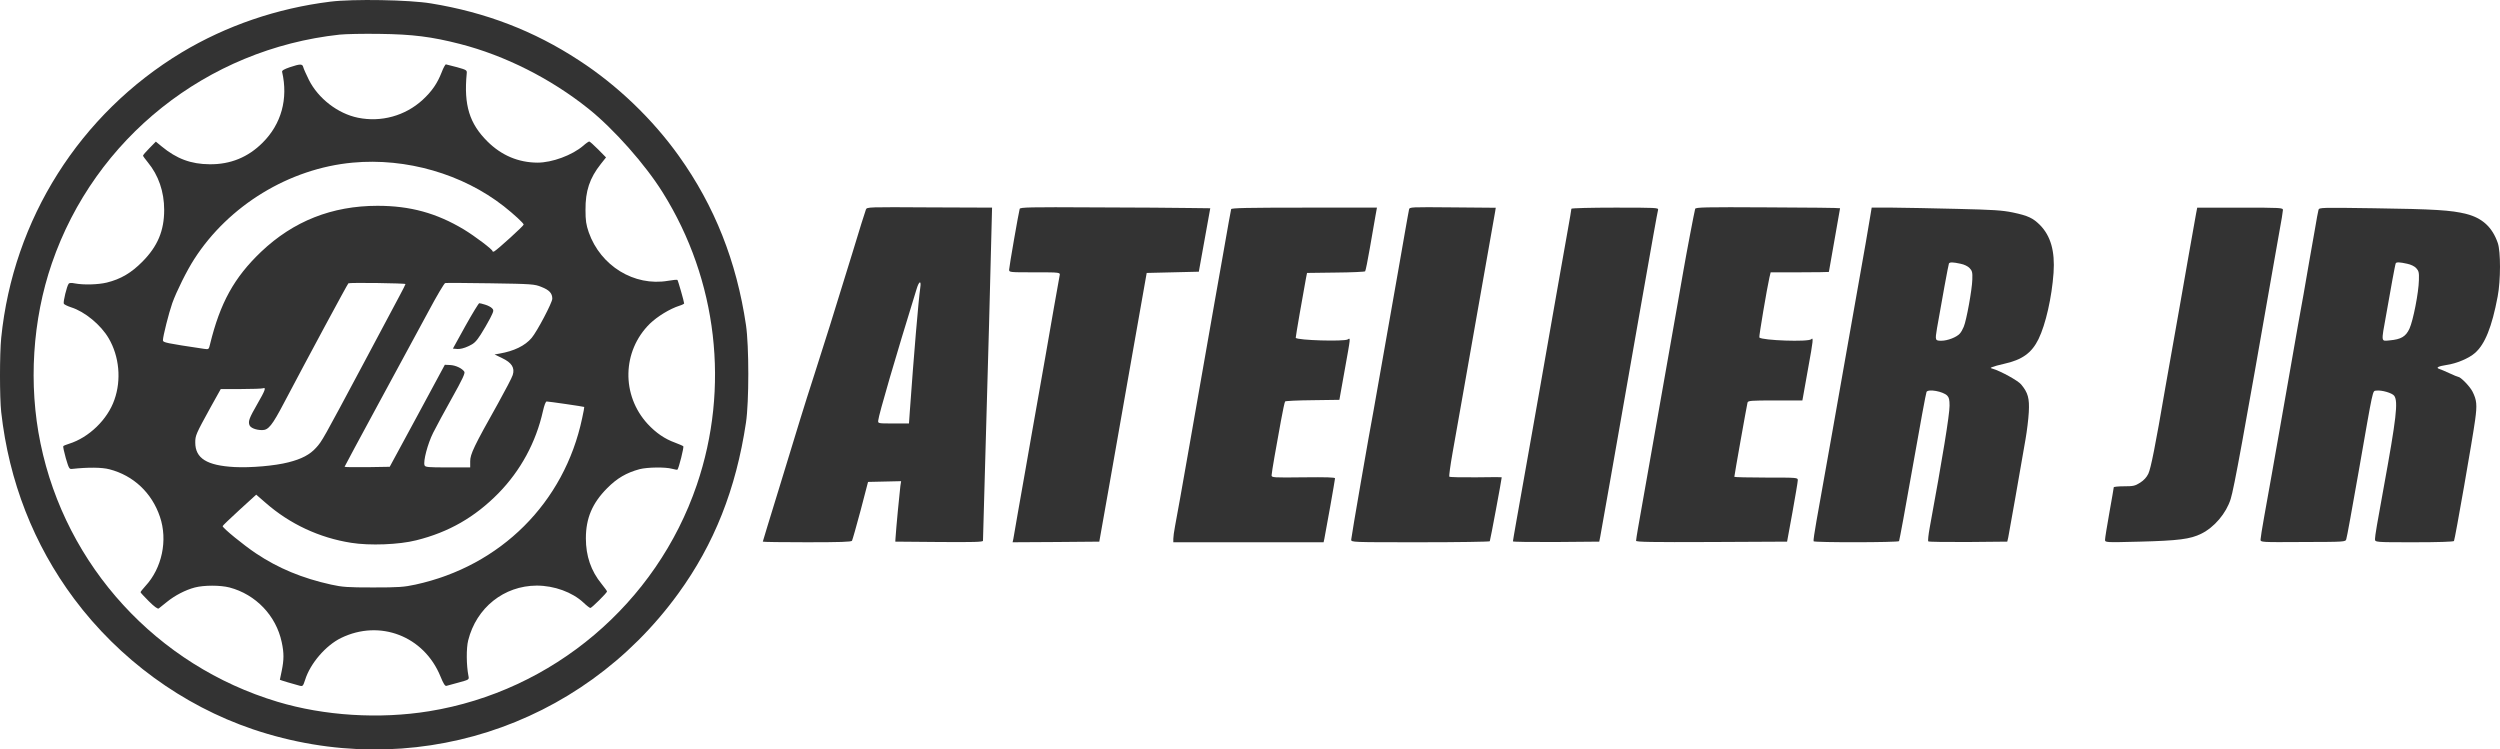
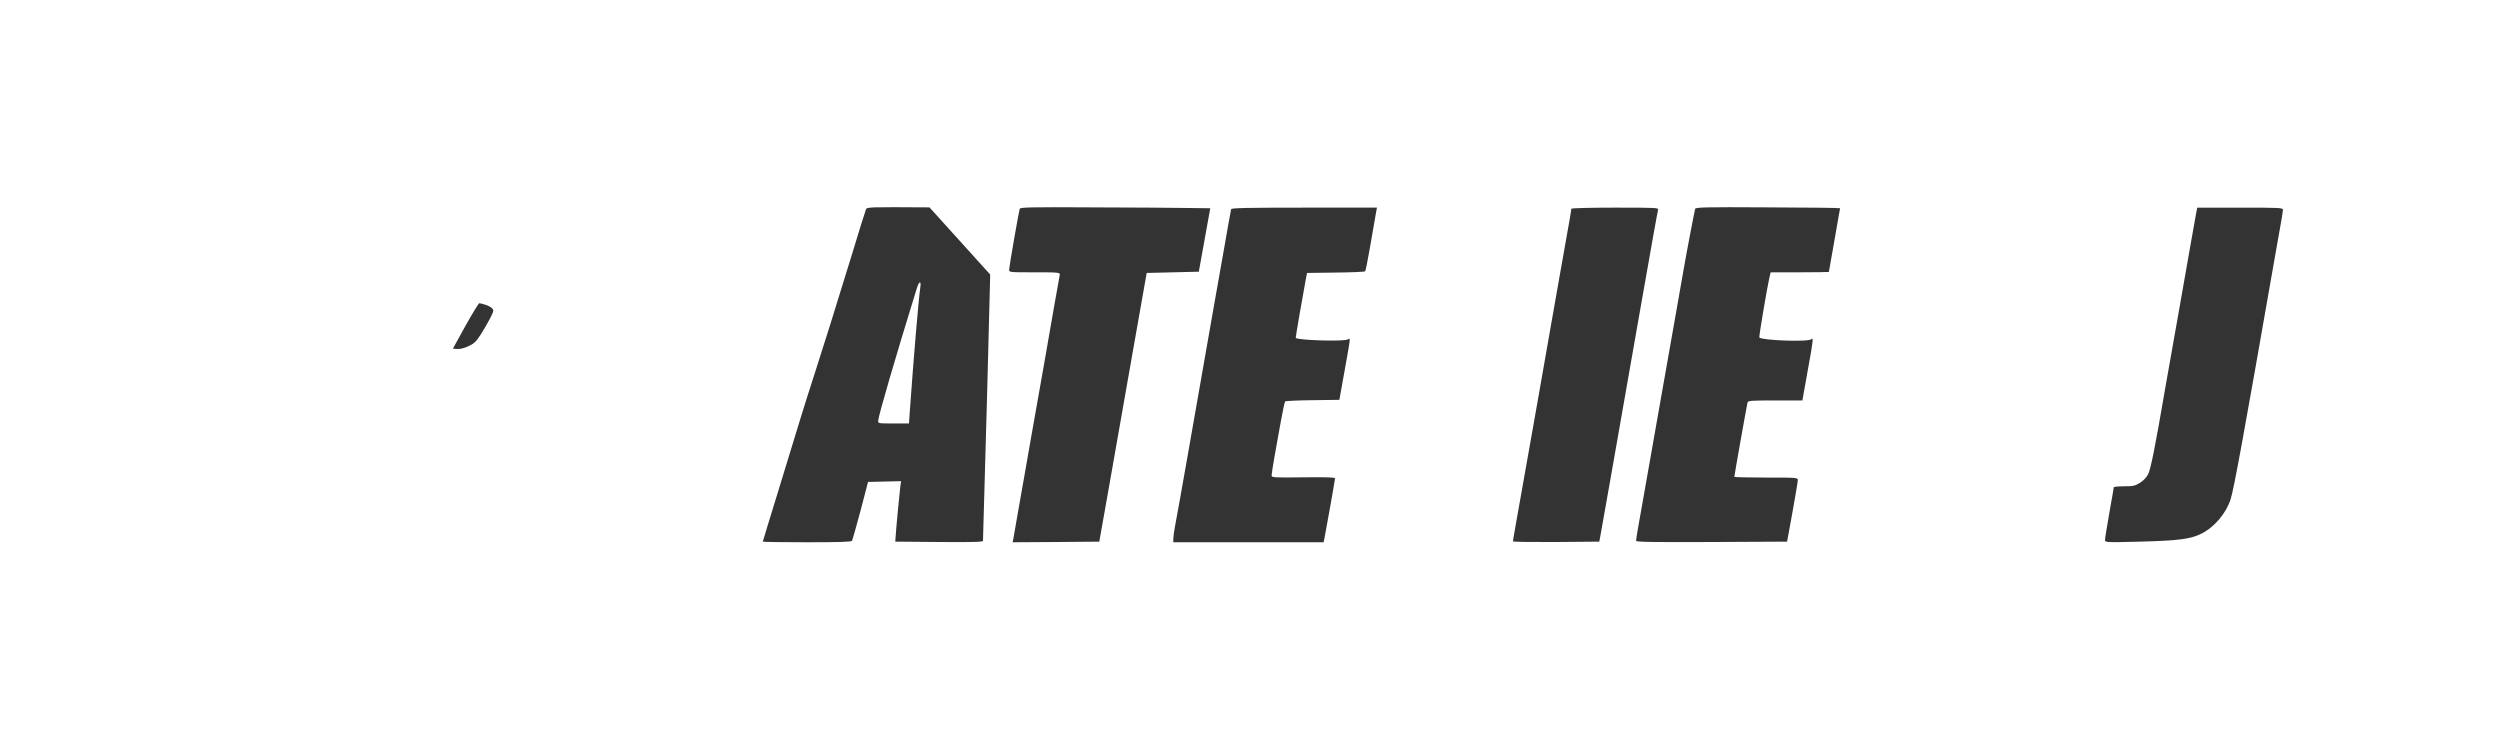
<svg xmlns="http://www.w3.org/2000/svg" version="1.1" id="Layer_1" x="0px" y="0px" viewBox="0 0 2009.69 602.49" style="enable-background:new 0 0 2009.69 602.49;" xml:space="preserve">
  <style type="text/css">
	.st0{fill:#333333;}
</style>
  <g>
    <g>
-       <path class="st0" d="M599.67,261.24c-7.6-51.2-25.2-95.6-53.9-135.8c-21.1-29.6-49.5-56.9-80.3-76.9    c-36.2-23.7-74.9-38.6-119-45.8c-17.4-2.9-62.7-3.7-81-1.4c-42.7,5.3-83.6,19.3-119.4,40.8c-81.9,49.4-135.5,134.1-145.1,229.5    c-1.3,13.1-1.3,47.8,0,59.6c6.2,55.6,26.1,106.5,58.6,150.1c36.3,48.6,87.1,85.7,143.7,104.9c126.7,42.8,263.3-0.8,341.9-109    c29-39.9,46.5-84.1,54.5-137.5C602.17,323.24,602.17,278.04,599.67,261.24z M560.17,389.74c-32.5,95.4-115.9,165.9-215.2,182    c-40,6.5-84.4,3.7-121.9-7.6c-96.9-29.1-170.2-109.1-190.5-207.7c-9.8-47.3-6.5-99.3,9.1-144.7    c34.6-100.7,124.6-172.3,231.3-183.9c4.7-0.5,19.1-0.8,32-0.6c26.7,0.3,42.2,2.3,64.8,8.1c36.2,9.3,72.9,27.8,103.2,52    c20.4,16.3,45.7,44.8,59.9,67.6C576.77,225.24,586.77,311.64,560.17,389.74z" />
      <g>
        <path class="st0" d="M385.27,243.74c-0.5,0-5.5,8.2-11.1,18.2l-10.1,18.3l3.5,0.3c2.1,0.2,5.5-0.6,8.9-2.2     c4.6-2.1,6.1-3.5,9.9-9.3c2.4-3.7,5.8-9.7,7.6-13.1c3-5.9,3.1-6.5,1.6-8.1c-0.9-1-3.4-2.3-5.5-2.9     C387.97,244.24,385.77,243.74,385.27,243.74z" />
-         <path class="st0" d="M546.27,245.74c2-0.6,3.7-1.5,3.7-1.8c0-1.3-4.9-18.5-5.4-18.9c-0.3-0.3-3.7,0-7.6,0.7     c-27.2,4.6-54.2-12-63.7-39c-2.1-6.2-2.6-9.4-2.6-18c-0.1-15.2,3.3-25.5,12.3-36.9l4.2-5.3l-6.3-6.4c-3.5-3.5-6.7-6.4-7.2-6.4     s-2.7,1.5-4.8,3.4c-9,7.7-25.1,13.6-36.8,13.6c-15.4-0.1-28.9-5.8-40.2-17c-14.5-14.4-19.1-29.2-16.7-54.5c0.3-2.8,0.1-3-7.7-5.2     c-4.4-1.2-8.4-2.2-9-2.3c-0.5,0-2.1,2.8-3.4,6.3c-3.5,9-7.9,15.4-15.4,22.3c-14,12.8-33.3,18.1-51.9,14.3     c-16.2-3.3-32-15.5-39.5-30.5c-2.1-4.3-4.2-8.9-4.5-10.2c-0.7-2.7-2.4-2.7-10.8,0.1c-4.6,1.6-6.4,2.6-6.2,3.7     c5,21.7-0.6,42-15.7,57c-11.7,11.7-25.9,17.5-42.6,17.3c-15-0.1-26.5-4.4-38.6-14.4l-4.6-3.8l-5.1,5.2c-2.9,2.9-5.2,5.6-5.2,6.1     c0,0.4,1.8,2.8,3.9,5.4c8.5,10.3,13.1,23.5,13.1,38.2c0,16.7-5.2,29.2-17.5,41.6c-8.9,9-17.3,14-28.6,16.8     c-7,1.7-18.7,2-25.6,0.7c-2.9-0.6-4.6-0.5-5.1,0.3c-1.4,1.7-4.5,14.4-3.9,15.9c0.2,0.7,2.9,2,5.9,3c10.9,3.4,23.9,14.1,30.2,24.9     c8.5,14.5,10.3,33.4,4.6,49.4c-5.5,15.9-20.5,30.4-36.5,35.4c-2.2,0.7-4.3,1.5-4.6,1.9c-0.3,0.3,0.6,4.6,2,9.6     c2.5,8.4,2.8,9,5.1,8.7c12.9-1.4,24-1.3,30,0.3c19.3,5,34.1,18.9,40.6,38.2c6.4,18.8,1.7,41.3-11.8,55.8     c-2.1,2.3-3.8,4.5-3.8,4.8c0,0.4,3,3.6,6.7,7.3c4.4,4.4,7.1,6.3,7.9,5.8c0.6-0.5,3.5-2.9,6.5-5.2c6.5-5.3,15-9.7,22.6-11.7     c7.4-1.9,20.3-1.9,27.8,0c21.2,5.6,37.5,22.7,42,44c1.9,8.8,1.8,14.2,0,23c-0.8,3.8-1.5,7.1-1.5,7.2c0,0.2,12,3.8,16,4.8     c2.4,0.6,2.7,0.2,4.3-4.7c4.1-13.2,16.6-27.7,28.9-33.7c31.2-15.2,66.7-1.5,79.9,30.9c2.4,5.9,3.7,7.9,4.8,7.6     c0.9-0.3,5.4-1.5,9.9-2.7c8.4-2.3,8.4-2.3,7.8-5.3c-1.7-8.6-1.8-22.3-0.2-28.6c6.6-26.3,28.8-43.9,55.1-44     c14.1,0,28.6,5.3,37.6,13.7c2.5,2.4,5,4.3,5.5,4.3c1.1,0,13.4-12.2,13.4-13.3c0-0.4-2-3.1-4.4-6.1c-8.5-10.4-12.6-22.4-12.6-36.6     c0-16.2,5.2-28.3,17-40.2c8.1-8.2,15.6-12.5,26.2-15.4c6.3-1.6,20.7-1.8,26.1-0.3c2.2,0.6,4.1,0.9,4.3,0.7     c1.1-1.1,5.4-18.2,4.7-18.8c-0.4-0.4-3.4-1.7-6.6-2.9c-8.3-3-15.3-7.8-22-15c-21.3-23.1-20.6-58.6,1.7-80.6     C528.38,254.44,538.38,248.24,546.27,245.74z M435.18,230.64c6.4,2.5,8.8,5.1,8.8,9.5c0,3.1-12.2,26.3-16.6,31.5     c-5.3,6.3-14.2,10.6-25.8,12.6l-4,0.7l6,2.9c7.8,3.7,10.4,7.8,8.6,13.6c-0.6,2.1-6,12.3-11.8,22.8     c-19.4,34.5-22.4,40.9-22.4,46.5v5h-18c-16.1,0-18.1-0.2-18.7-1.7c-1.2-3.2,2.5-17.3,6.9-26.1c2.4-4.8,9.2-17.4,15.2-28.1     c8.4-15,10.6-19.8,9.9-21c-1.7-2.7-7-5.2-11.4-5.4l-4.3-0.2l-22.1,41l-22.2,41l-18.1,0.3c-10,0.1-18.2,0-18.2-0.3     c0-0.2,12.5-23.5,27.8-51.7c15.3-28.2,33.2-61.3,39.8-73.5c6.5-12.2,12.5-22.3,13.3-22.5c0.8-0.2,17.2-0.1,36.5,0.2     C427.88,228.24,429.77,228.44,435.18,230.64z M130.97,273.54c0-3.2,4.8-22.1,7.5-29.8c3.4-9.5,11.8-26.4,17.7-35.5     c27.7-43.1,76.4-72.8,127.3-77.5c43.1-4,88.4,9.1,121.6,35.1c8.2,6.5,15.9,13.6,15.9,14.7c0,1-20.8,19.9-23.6,21.5     c-0.8,0.4-1.4,0.4-1.4-0.1c0-1.4-14.2-12.1-23.1-17.5c-22-13.2-43.2-19-69.4-19c-36.5,0-67.6,12.3-93.6,37     c-21.7,20.7-32.9,41.1-41,74.2c-1,4.3-1.1,4.3-4.7,3.8C133.27,275.84,130.97,275.34,130.97,273.54z M156.97,355.74     c0-5.7,0.5-6.8,12.3-28.3l8.2-14.7h16.2c8.9,0,16.8-0.3,17.7-0.6c2.8-1.1,1.8,1.7-4.5,12.6c-6.5,11.3-7.4,13.8-6.4,16.8     c0.7,2.4,5.3,4.2,10.3,4.2s8-3.7,17.6-22c19.5-37,51-95.5,51.7-96c1-0.7,45.9-0.1,45.9,0.6c0,0.3-2.2,4.7-4.9,9.7     c-2.7,5.1-15.6,29.2-28.6,53.7c-33.2,62.2-33.5,62.8-38.3,68.1c-5,5.6-11.6,9.1-22.3,11.8c-10.8,2.8-30.4,4.5-43.4,3.8     C166.27,374.24,156.97,368.44,156.97,355.74z M467.97,336.24c-14.3,67.8-65.5,118.8-134,133.7c-9.3,2-13.3,2.3-34,2.3     c-20.7,0-24.7-0.3-33.8-2.3c-23.1-5.1-42.5-13.1-60.4-25.1c-9.9-6.6-26.8-20.4-26.8-21.9c0-0.4,6.1-6.2,13.5-13l13.5-12.3     l7.6,6.6c19.4,17,43.2,28.1,68.7,32.1c14.8,2.4,38.6,1.5,52.3-2c26.2-6.5,47.2-18.6,66.1-37.8c17.9-18.3,30.2-41,35.8-66.1     c1.1-4.8,2.2-7.7,3-7.7c1.7,0,29.9,4.1,30.2,4.4C469.77,327.24,469.08,331.34,467.97,336.24z" />
      </g>
    </g>
    <g>
-       <path class="st0" d="M747.2,166.71c-49.5-0.3-50.3-0.3-51.1,1.7c-0.5,1.1-5.4,16.8-10.9,35c-14.6,47.5-23.3,75.3-30.5,97.5    c-3.5,10.7-8.6,26.9-11.4,36c-2.7,9.1-10.6,34.8-17.5,57.2c-6.9,22.4-12.6,41-12.6,41.3s15.9,0.5,35.4,0.5c27,0,35.7-0.3,36.3-1.2    c0.4-0.7,3.5-11.6,6.9-24.3l6-23l13.3-0.3l13.3-0.3l-0.6,3.8c-0.5,3.5-3.5,34.8-3.9,41.8l-0.2,3l35.3,0.3c27.8,0.2,35.2,0,35.2-1    c0-0.7,0.7-24.9,1.5-53.8c2.8-97.6,4.5-159.4,5.1-186.7l0.7-27.3L747.2,166.71z M739.8,231.11c-1.5,10.7-5.1,53.2-8.4,99.3    l-0.7,10h-12.5c-12.5,0-12.5,0-12.2-2.5c0.5-4.9,13.7-50.2,30.9-105.8C738.8,225.81,740.7,225.21,739.8,231.11z" />
+       <path class="st0" d="M747.2,166.71c-49.5-0.3-50.3-0.3-51.1,1.7c-0.5,1.1-5.4,16.8-10.9,35c-14.6,47.5-23.3,75.3-30.5,97.5    c-3.5,10.7-8.6,26.9-11.4,36c-2.7,9.1-10.6,34.8-17.5,57.2c-6.9,22.4-12.6,41-12.6,41.3s15.9,0.5,35.4,0.5c27,0,35.7-0.3,36.3-1.2    c0.4-0.7,3.5-11.6,6.9-24.3l6-23l13.3-0.3l13.3-0.3l-0.6,3.8c-0.5,3.5-3.5,34.8-3.9,41.8l-0.2,3l35.3,0.3c27.8,0.2,35.2,0,35.2-1    c2.8-97.6,4.5-159.4,5.1-186.7l0.7-27.3L747.2,166.71z M739.8,231.11c-1.5,10.7-5.1,53.2-8.4,99.3    l-0.7,10h-12.5c-12.5,0-12.5,0-12.2-2.5c0.5-4.9,13.7-50.2,30.9-105.8C738.8,225.81,740.7,225.21,739.8,231.11z" />
      <path class="st0" d="M819.7,167.91c-0.8,2.7-8.5,46.8-8.5,48.9s0.4,2.1,20.6,2.1c20.6,0,20.6,0,20,2.7c-0.3,1.6-2.4,13.1-4.6,25.8    c-6.6,37.9-7.8,45-12,68.5c-2.2,12.4-4.9,27.9-6.1,34.5c-1.1,6.6-3.3,19.2-4.9,28c-1.6,8.8-4.2,24.1-6,34    c-1.7,9.9-3.4,19.2-3.6,20.8l-0.6,2.7l34.9-0.2l34.8-0.3l7.8-44c4.2-24.2,12.8-72.8,19-108l11.3-64l20.9-0.5l21-0.5l4.6-25.5    l4.6-25.5l-16.6-0.2c-9.1-0.2-43.5-0.4-76.4-0.5C827.5,166.41,820.1,166.61,819.7,167.91z" />
      <path class="st0" d="M989.7,168.11c-0.3,1.3-2.4,12.6-6.5,36.3c-1.2,6.6-4.3,24.4-7,39.5c-2.6,15.1-7.2,40.8-10,57    c-2.8,16.2-7.4,41.9-10,57c-2.7,15.1-6.1,34.2-7.5,42.5c-1.5,8.2-3.3,18.4-4.1,22.5c-0.8,4.1-1.4,8.7-1.4,10.2v2.8H1064l0.6-2.7    c1.3-6.3,8.6-47.6,8.6-48.7c0-0.8-6.9-1-25.5-0.8c-24.3,0.3-25.5,0.2-25.5-1.6c0-1,1.1-7.9,2.4-15.3c1.3-7.4,3.6-20.2,5.1-28.4    c1.5-8.3,3-15.3,3.4-15.7c0.3-0.4,10.3-0.9,22.1-1l21.5-0.3l4.2-23.5c5-27.9,4.9-26.4,2.4-25c-3.4,1.7-39.8,0.7-41.7-1.3    c-0.2-0.2,5.9-35.5,8.3-48.2l0.8-4l23-0.3c12.6-0.1,23.3-0.6,23.7-1c0.4-0.4,2.1-8.8,3.8-18.7c1.7-9.9,3.7-21.3,4.4-25.3l1.3-7.2    h-58.4C1002.7,166.91,990.1,167.21,989.7,168.11z" />
-       <path class="st0" d="M1132.7,168.41c-0.3,1.1-1.5,8.3-2.9,16c-1.3,7.7-3.8,21.9-5.5,31.5c-1.7,9.6-6.7,38-11.1,63s-8.4,48-9,51    c-3.2,16.6-18,102.1-18,103.9c0,2.1,0,2.1,55.4,2.1c30.5,0,55.7-0.4,56-0.8c0.4-0.6,9.6-50,9.6-51.4c0-0.2-9.3-0.2-20.7,0    c-11.3,0.1-21-0.1-21.4-0.5s0.8-9.1,2.6-19.3c1.8-10.2,5.7-31.8,8.5-48c2.8-16.2,7.8-44.6,11.1-63c8.5-48.1,13.9-79,14.6-82.7    l0.5-3.2l-34.6-0.3C1133.8,166.41,1133.1,166.41,1132.7,168.41z" />
      <path class="st0" d="M1263.2,167.81c0,0.4-1.3,8.4-3,17.7c-1.6,9.3-4.4,24.8-6.1,34.4c-1.7,9.6-4.3,24.7-5.9,33.5    s-3.8,21.6-5,28.5c-1.2,6.9-3.5,19.7-5,28.5c-1.6,8.8-4.3,24.1-6,34c-1.7,9.9-4.9,27.7-7,39.5c-2.1,11.8-5,28-6.4,36    s-2.6,14.8-2.6,15.3c0,0.4,15.6,0.6,34.7,0.5l34.7-0.3l0.8-4c0.4-2.2,3.9-22,7.8-44c11.1-63.4,20.7-118,23-131    c11.2-63.7,15.1-85.5,15.7-87.8c0.4-1.6-1.7-1.7-34.6-1.7C1279,166.91,1263.2,167.31,1263.2,167.81z" />
      <path class="st0" d="M1362.7,167.91c-0.7,2.5-7.2,36.6-9.5,50c-1.2,6.9-3.4,19.7-5,28.5c-1.6,8.8-4.3,24.1-6,34    c-1.7,9.9-4.5,25.2-6,34c-1.6,8.8-6.3,35.3-10.4,59c-4.2,23.6-8.2,46.8-9.1,51.5c-0.8,4.7-1.5,9.1-1.5,9.8c0,1,12.5,1.2,60.7,1    l60.7-0.3l4.3-23.5c2.3-12.9,4.3-24.5,4.3-25.8c0-2.2,0-2.2-25.5-2.2c-14,0-25.5-0.3-25.5-0.6c0-1.2,10.1-57.9,10.6-59.7    c0.5-1.5,2.4-1.7,22.3-1.7h21.8l0.6-3.3c0.3-1.7,2.2-12.1,4.1-23c4-21.9,4.3-24.8,2.4-22.9c-2.3,2.3-39.3,1-41.7-1.4    c-0.5-0.4,6.3-40.4,8.1-48.2l1-4.2h23.4c12.9,0,23.4-0.2,23.4-0.3c0-0.2,2-11.7,4.5-25.6c2.5-13.9,4.5-25.4,4.5-25.6    c0-0.3-26.1-0.6-58-0.7C1370.3,166.41,1363.1,166.61,1362.7,167.91z" />
-       <path class="st0" d="M1640,181.01c-5.8-5.8-9.7-7.6-21.9-10.2c-8.8-1.8-15.8-2.2-44.9-2.9c-19-0.5-42.2-0.9-51.6-1h-17l-1.2,7.2    c-0.6,4-2.3,13.8-3.7,21.8c-3.7,20.6-12.1,68.4-14.5,82c-1.1,6.3-3.8,21.6-6,34c-2.2,12.4-4.9,27.7-6,34c-2.7,15.3-9.5,53.7-13,73    c-1.5,8.5-2.6,15.8-2.3,16.2c0.6,1.1,68.1,1,68.7-0.1c0.3-0.5,5.3-27.4,11-59.9c5.7-32.5,10.7-59.6,11.1-60.1    c1.5-2.5,13.2-0.4,16.6,3c1.5,1.5,1.9,3.3,1.9,8.2c0,7.2-5.6,41.7-16,98.2c-1,5.5-1.5,10.3-1.1,10.8c0.4,0.4,14.9,0.6,32.1,0.5    l31.4-0.3l0.8-3.5c0.7-3.4,9.8-55.1,13.9-79c1.1-6.3,2.3-16,2.6-21.6c0.6-11.1-0.6-15.6-6.2-22.3c-2.6-3.1-16.3-10.6-22.6-12.5    c-2.3-0.7-2.3-0.7-0.4-1.5c1.1-0.5,5.2-1.6,9.2-2.5c14.6-3.2,22.3-8.7,27.8-19.9c5.8-11.9,10.7-33.6,12.1-53.3    C1652,201.91,1648.5,189.71,1640,181.01z M1585.5,224.71c-0.2,8-4.7,32.9-6.9,38c-0.8,2-2.2,4.5-3.2,5.5    c-2.6,2.9-9.8,5.7-14.8,5.7s-5.1-0.3-3.5-10c3.9-22.6,9.2-51.3,9.6-52.1c0.8-1.2,3.2-1.1,9.3,0.2c3,0.6,5.9,2,7.3,3.5    C1585.4,217.71,1585.7,218.91,1585.5,224.71z" />
      <path class="st0" d="M1765.3,172.11c-1.1,5.8-2.9,16-6,33.8c-2.4,13.6-4.5,25.4-7.1,40.5c-5.4,30.3-8.3,46.8-11.6,65.5    c-8,46.8-11.6,64.7-13.6,68.9c-1.4,2.9-3.6,5.3-6.6,7.2c-4.1,2.6-5.5,2.9-12.9,2.9c-4.6,0-8.3,0.4-8.3,0.8c0,0.5-1.6,9.6-3.5,20.3    c-1.9,10.7-3.5,20.5-3.5,21.8c0,2.3,0,2.3,27.8,1.6c31.1-0.8,40.8-2,49.6-6.4c10.5-5.2,20-16.4,23.6-27.9    c2.7-8.6,10.4-50.8,34.6-189.2c0.8-4.7,2.8-15.9,4.4-24.9c1.7-9,3-17.2,3-18.2c0-1.8-1.5-1.9-34.4-1.9h-34.5L1765.3,172.11z" />
-       <path class="st0" d="M2007.9,195.31c-4.4-12.7-12.4-20-25.2-23.3c-12.2-3.1-26-3.9-74.2-4.6c-42.2-0.6-44.1-0.6-44.7,1.2    c-0.3,1-1.7,8.3-3,16.3c-1.4,8-3.4,19.4-4.5,25.5c-1.1,6-3.1,17.7-4.5,26c-1.5,8.2-3.5,19.7-4.6,25.5c-1,5.8-4.2,23.8-7,40    s-6.4,36.7-8,45.5c-1.6,8.8-4.3,24.1-6,34c-1.7,9.9-4.5,25.2-6.1,34.1c-1.6,8.9-2.9,17.1-2.9,18.2c0,2.2,0,2.2,34.1,2    c33.7-0.1,34.1-0.1,34.8-2.2c0.5-1.1,4.9-25.7,10-54.6c12-68.6,11-64.4,14.1-64.9c4.3-0.6,12.9,1.9,14.5,4.2    c3.2,4.6,1.7,17.9-8.5,73.7c-5.2,28.2-7,39.1-7,41.4c0,2.6,0,2.6,31.4,2.6c19.1,0,31.7-0.4,32.1-1c0.8-1.3,15.2-83.6,17-97.3    c1.7-12.3,1.3-16-2.1-22.8c-2.1-4.2-9.6-11.9-11.6-11.9c-0.4,0-3.6-1.3-7-2.9c-3.5-1.6-7.2-3.2-8.3-3.5c-2.8-1-0.5-2.1,5.9-3.1    c8-1.1,18.2-5.4,22.9-9.6c8.1-7,13.7-21,18.3-45.4C2010.3,225.51,2010.3,202.11,2007.9,195.31z M1944.5,225.21    c-0.2,9.9-4.6,32.5-7.6,39c-2.9,6.3-6.7,8.6-15.8,9.4c-7.2,0.7-7,2-3-20.1c1.6-8.9,3.9-21.7,5.1-28.6c1.3-6.9,2.4-12.8,2.7-13.3    c0.6-1,3.3-0.9,9.1,0.4c3,0.6,5.9,2,7.3,3.5C1944.4,217.81,1944.7,219.01,1944.5,225.21z" />
    </g>
  </g>
</svg>